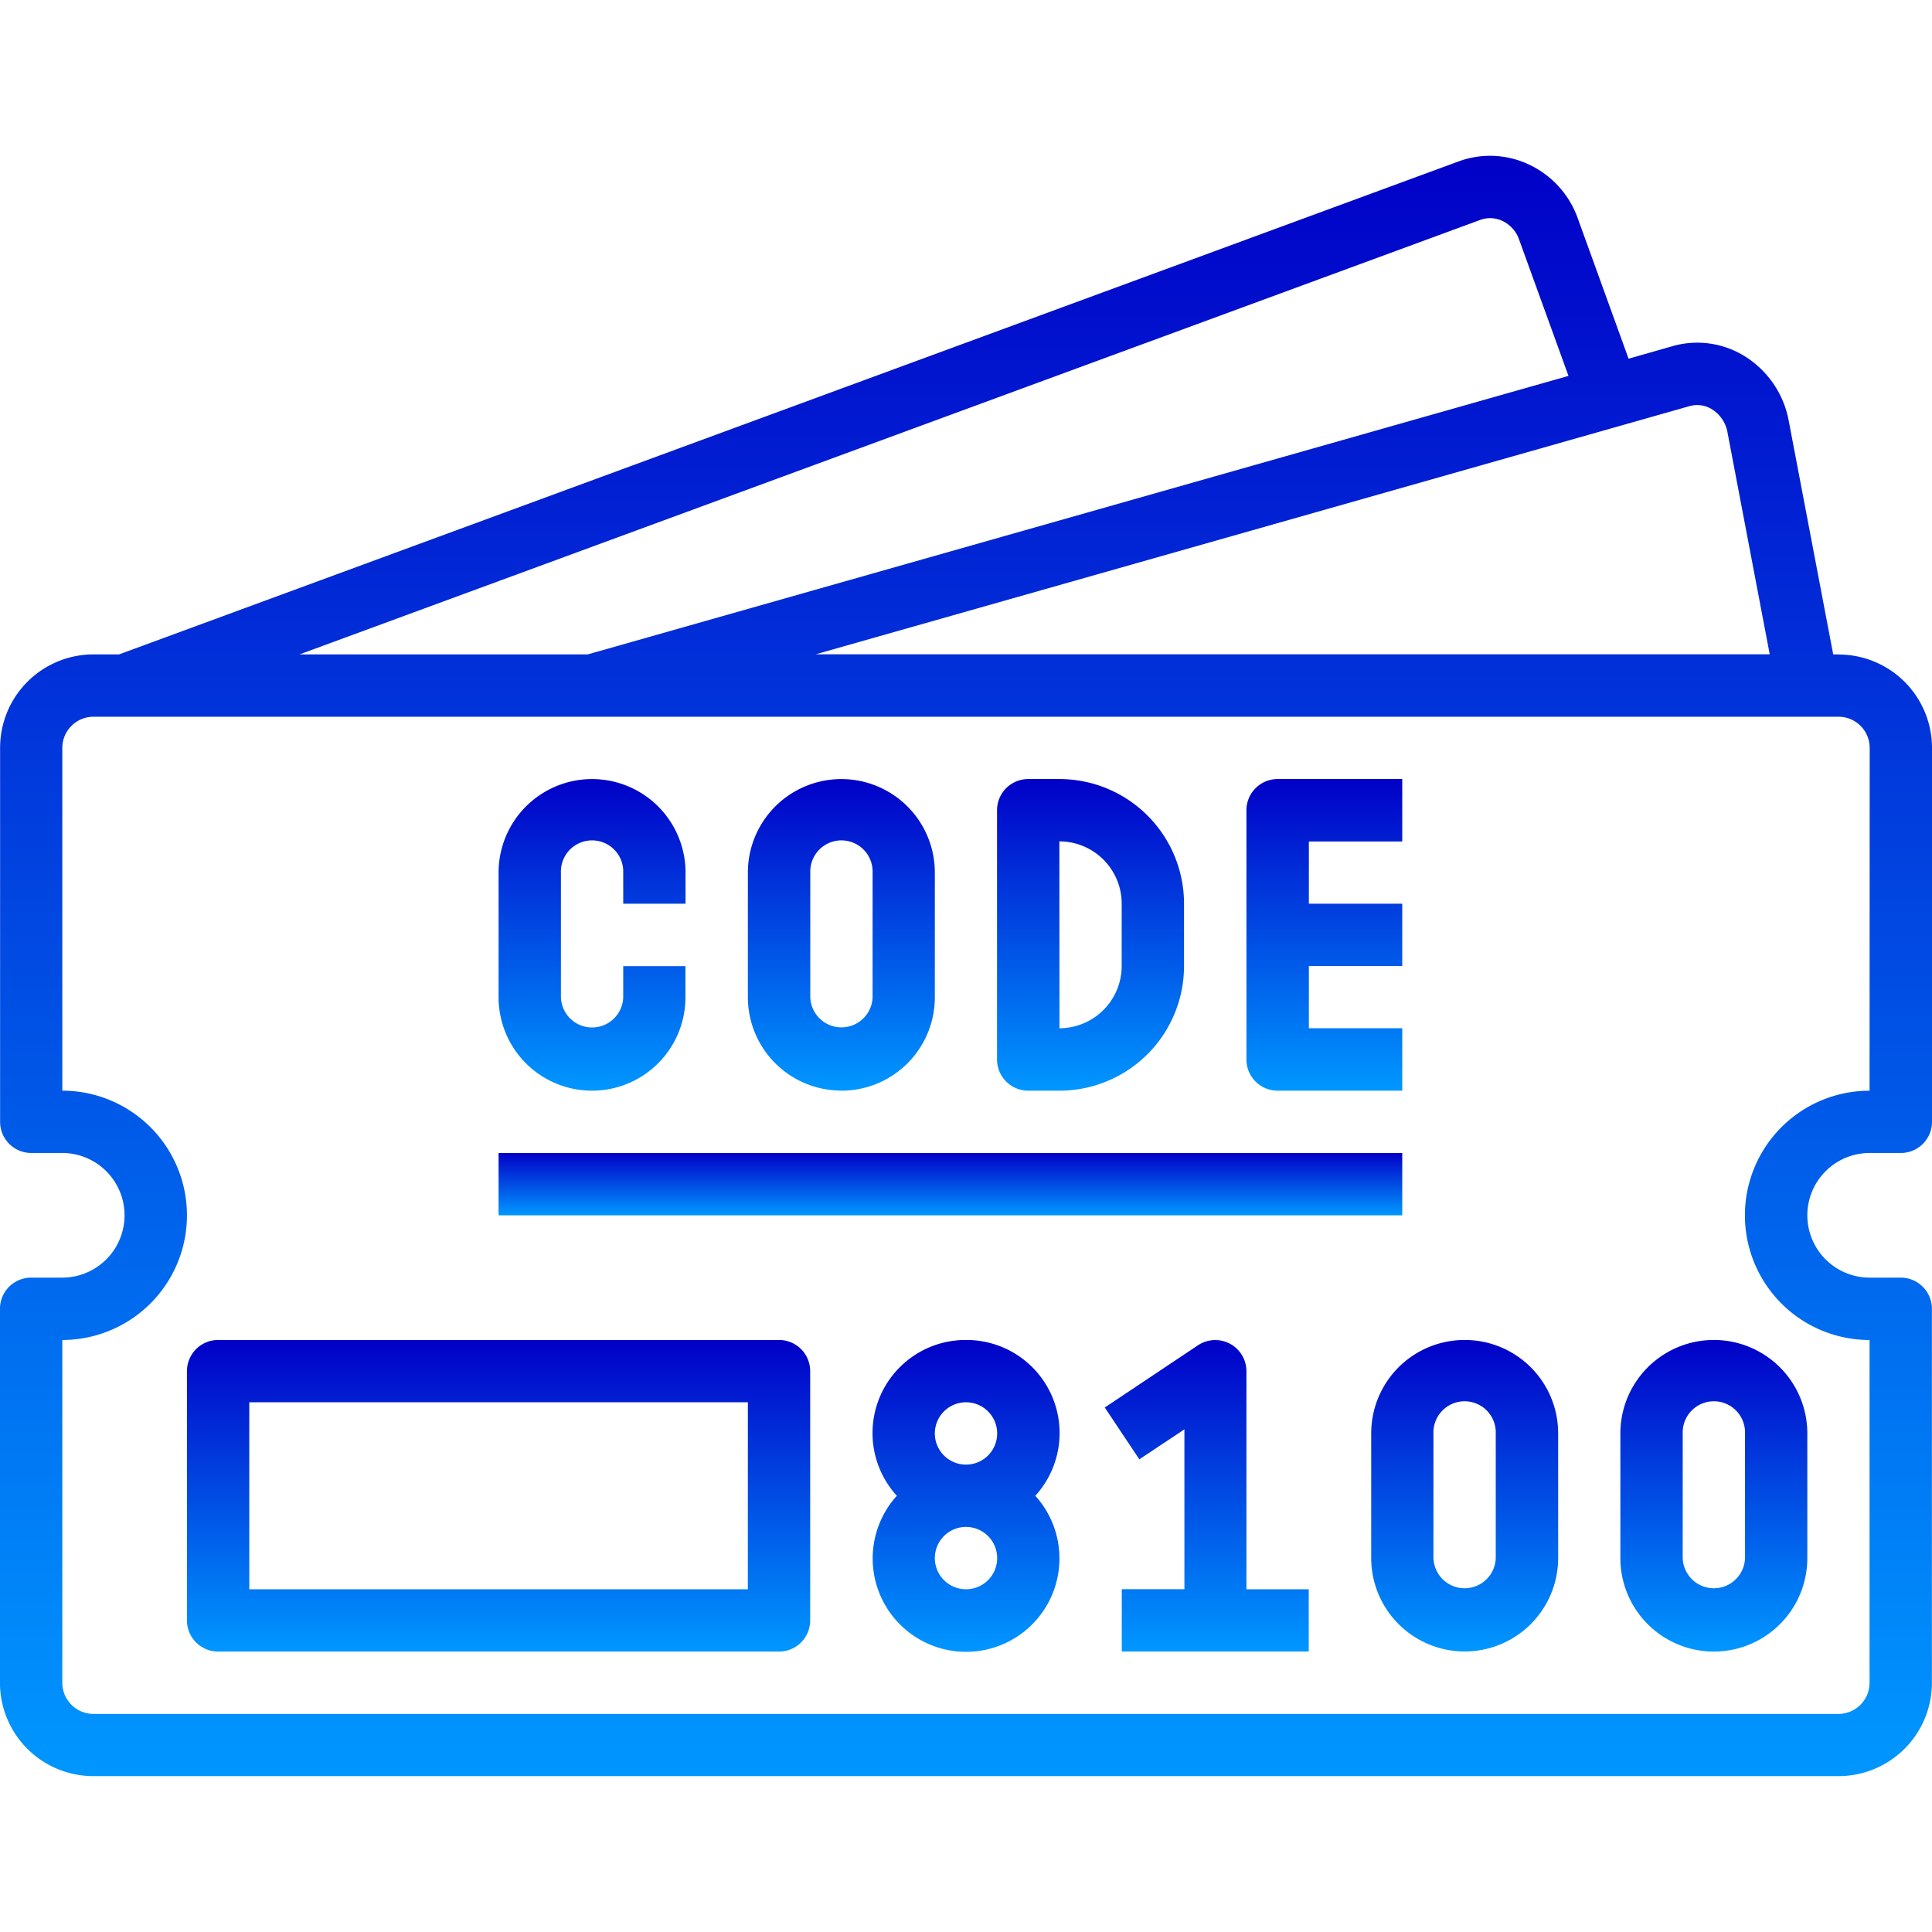
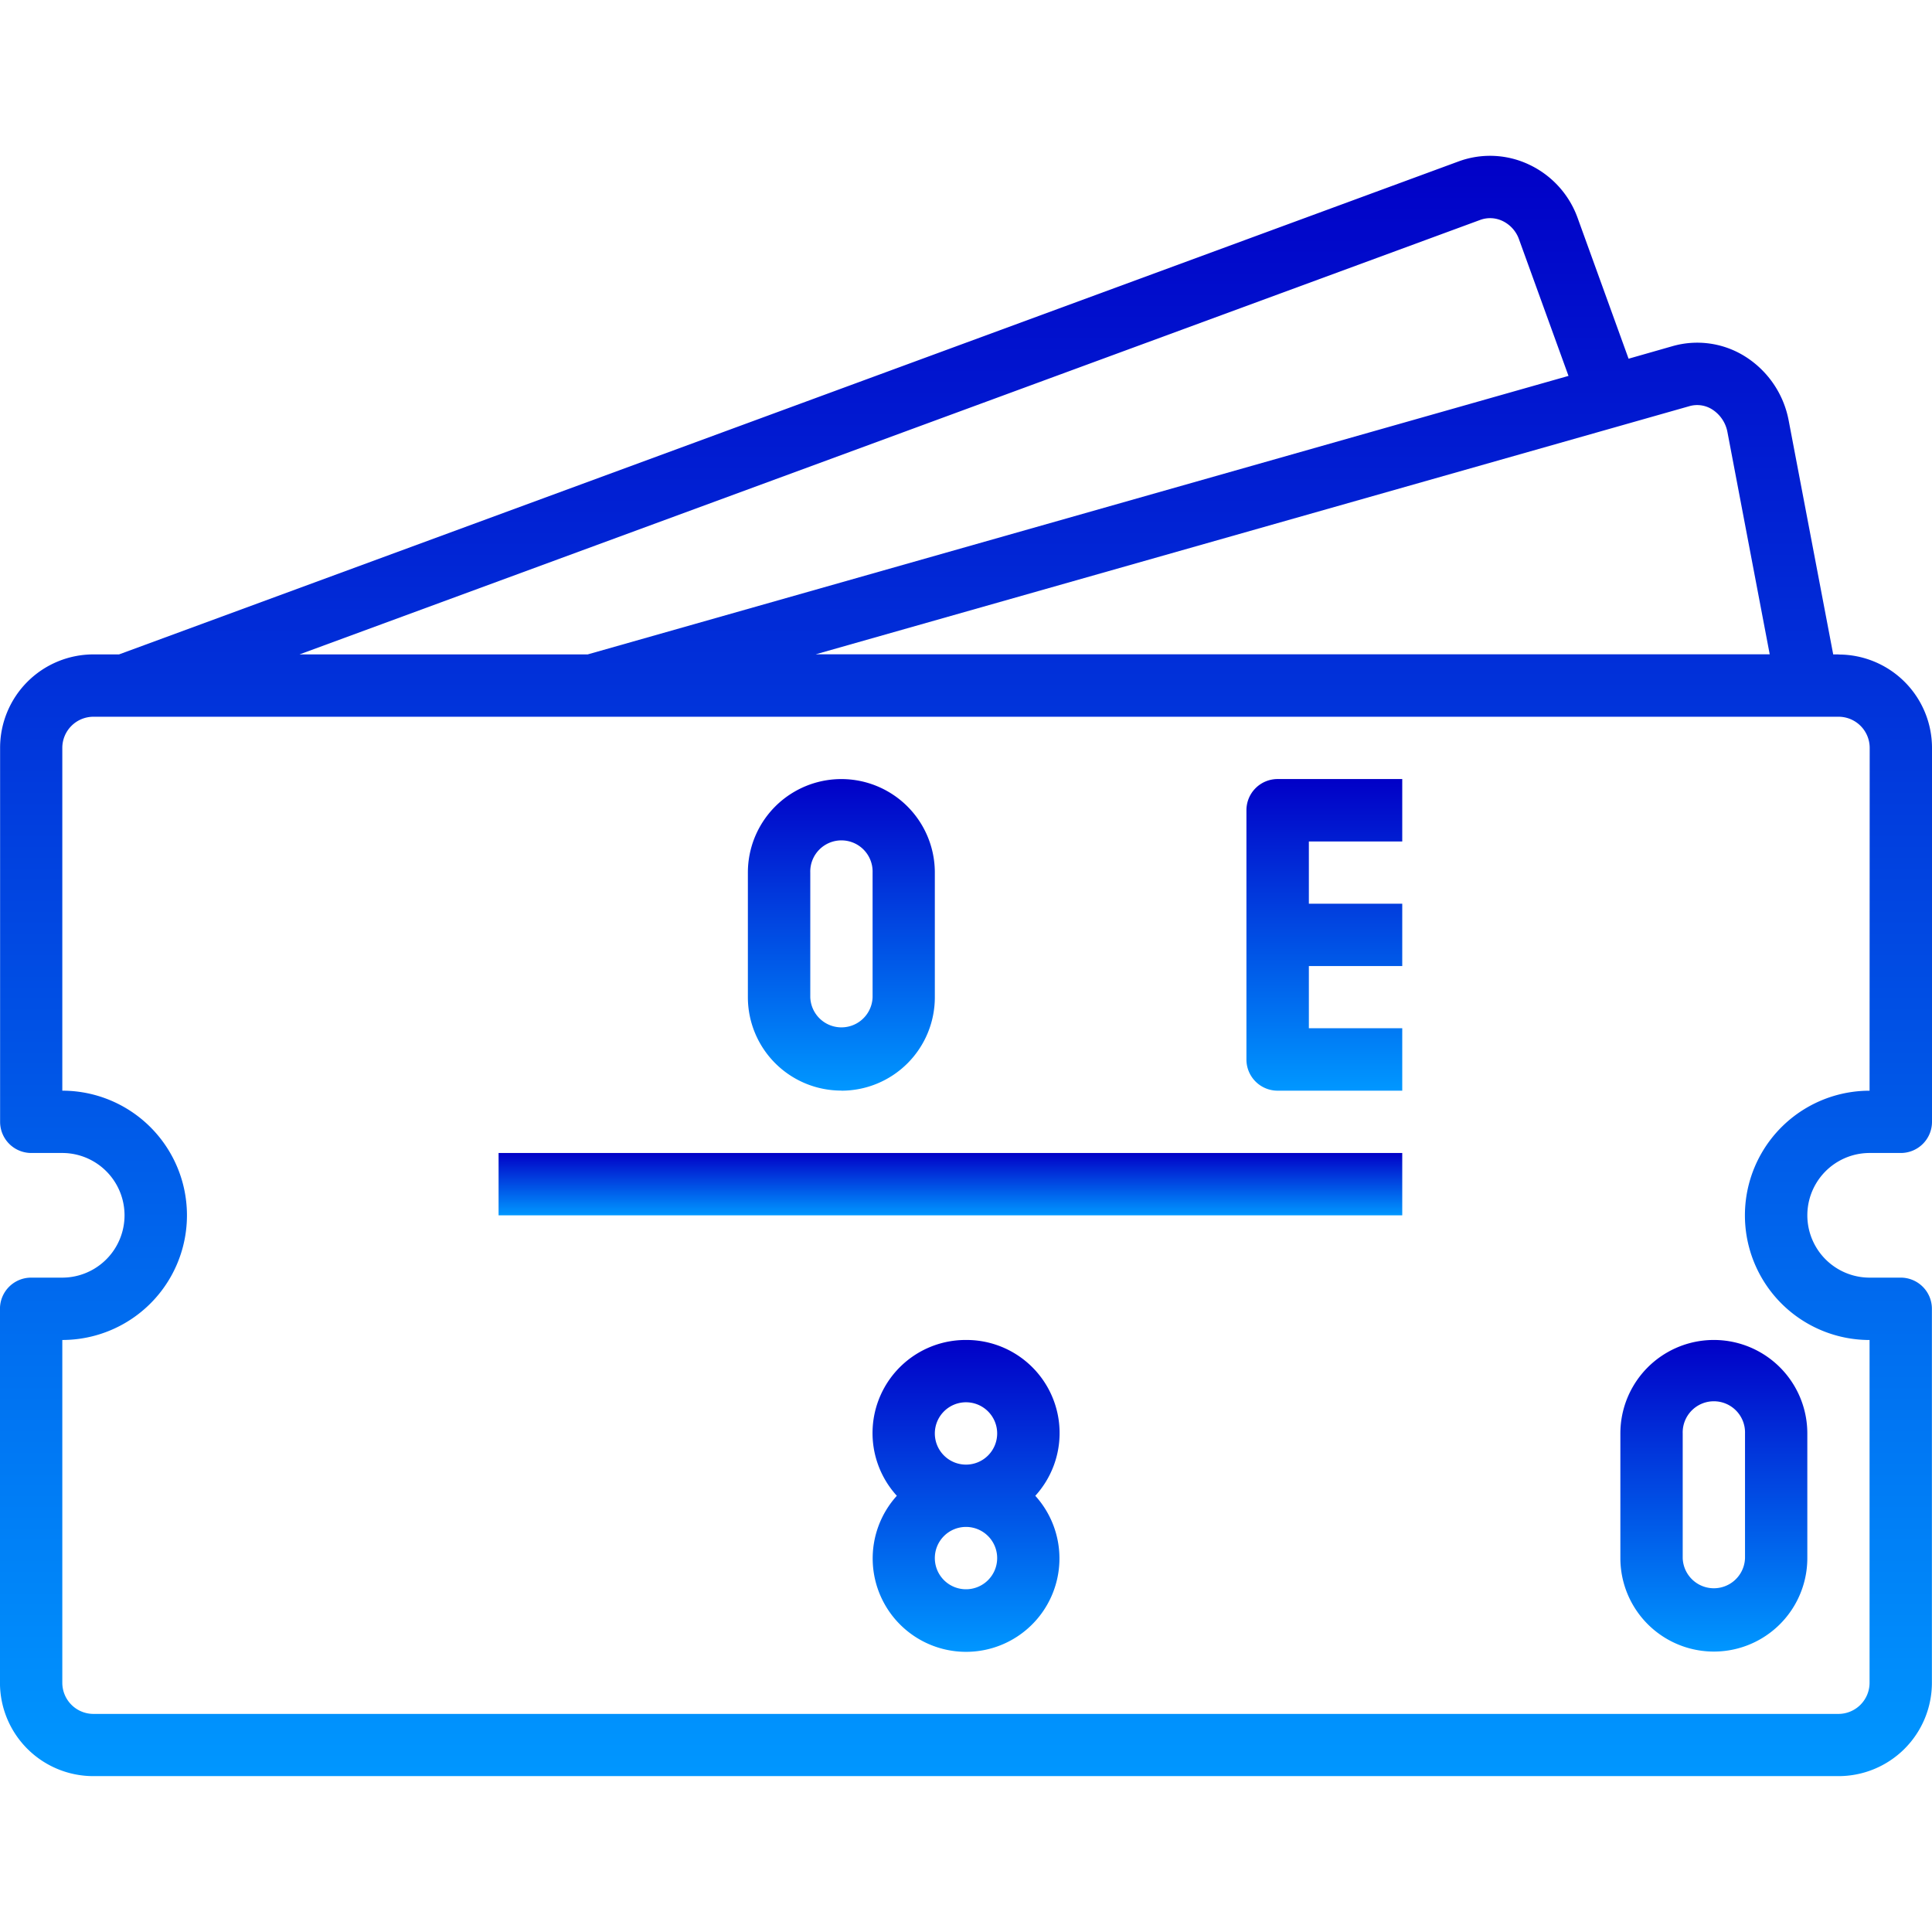
<svg xmlns="http://www.w3.org/2000/svg" width="60" height="60" viewBox="0 0 60 60">
  <defs>
    <linearGradient id="a" x1="0.5" x2="0.5" y2="1" gradientUnits="objectBoundingBox">
      <stop offset="0" stop-color="#0100c7" />
      <stop offset="1" stop-color="#0097ff" />
    </linearGradient>
    <clipPath id="b">
      <rect width="60" height="60" transform="translate(-2123 -14375.019)" stroke="#000" stroke-width="1" fill="url(#a)" />
    </clipPath>
  </defs>
  <g transform="translate(2123 14375.019)" clip-path="url(#b)">
    <g transform="translate(-2123.968 -14375.986)">
      <path d="M30.968,42.581a2.891,2.891,0,0,0-2.148,4.839,2.9,2.9,0,1,0,4.3,0,2.891,2.891,0,0,0-2.148-4.839Zm0,7.742a.968.968,0,1,1,.968-.968A.968.968,0,0,1,30.968,50.323Zm0-3.871a.968.968,0,1,1,.968-.968A.968.968,0,0,1,30.968,46.452Z" fill="url(#a)" />
-       <path d="M39.677,43.548a.968.968,0,0,0-1.5-.805l-2.9,1.935,1.074,1.61,1.4-.932v4.965H35.806v1.935h5.806V50.323H39.677Z" fill="url(#a)" />
-       <path d="M46.452,42.581a2.9,2.9,0,0,0-2.9,2.9v3.871a2.9,2.9,0,0,0,5.806,0V45.484A2.9,2.9,0,0,0,46.452,42.581Zm.968,6.774a.968.968,0,0,1-1.935,0V45.484a.968.968,0,1,1,1.935,0Z" fill="url(#a)" />
      <path d="M51.29,45.484v3.871a2.9,2.9,0,0,0,5.806,0V45.484a2.9,2.9,0,1,0-5.806,0Zm3.871,0v3.871a.968.968,0,0,1-1.935,0V45.484a.968.968,0,1,1,1.935,0Z" fill="url(#a)" />
-       <path d="M25.161,42.581H7.742a.968.968,0,0,0-.968.968V51.29a.968.968,0,0,0,.968.968H25.161a.968.968,0,0,0,.968-.968V43.548A.968.968,0,0,0,25.161,42.581Zm-.968,7.742H8.71V44.516H24.194Z" fill="url(#a)" />
      <path d="M27.1,34.839a2.9,2.9,0,0,0,2.9-2.9V28.065a2.9,2.9,0,1,0-5.806,0v3.871a2.9,2.9,0,0,0,2.9,2.9Zm-.968-6.774a.968.968,0,1,1,1.935,0v3.871a.968.968,0,0,1-1.935,0Z" fill="url(#a)" />
-       <path d="M32.9,34.839h.968a3.871,3.871,0,0,0,3.871-3.871V29.032a3.871,3.871,0,0,0-3.871-3.871H32.9a.968.968,0,0,0-.968.968v7.742A.968.968,0,0,0,32.9,34.839Zm.968-7.742a1.935,1.935,0,0,1,1.935,1.935v1.935A1.935,1.935,0,0,1,33.871,32.9Z" fill="url(#a)" />
      <path d="M40.645,34.839h3.871V32.9h-2.9V30.968h2.9V29.032h-2.9V27.1h2.9V25.161H40.645a.968.968,0,0,0-.968.968v7.742A.968.968,0,0,0,40.645,34.839Z" fill="url(#a)" />
-       <path d="M19.355,34.839a2.9,2.9,0,0,0,2.9-2.9v-.968H20.323v.968a.968.968,0,0,1-1.935,0V28.065a.968.968,0,1,1,1.935,0v.968h1.935v-.968a2.9,2.9,0,1,0-5.806,0v3.871A2.9,2.9,0,0,0,19.355,34.839Z" fill="url(#a)" />
      <path d="M58.065,21.29H57.9l-1.382-7.258a3.007,3.007,0,0,0-1.355-1.995A2.793,2.793,0,0,0,52.9,11.72l-1.355.387L49.965,7.742a2.924,2.924,0,0,0-1.52-1.668,2.831,2.831,0,0,0-2.187-.091L4.665,21.29H3.871a2.9,2.9,0,0,0-2.9,2.9V35.806a.968.968,0,0,0,.968.968H2.9a1.935,1.935,0,0,1,0,3.871H1.935a.968.968,0,0,0-.968.968V53.226a2.9,2.9,0,0,0,2.9,2.9H58.065a2.9,2.9,0,0,0,2.9-2.9V41.613A.968.968,0,0,0,60,40.645h-.968a1.935,1.935,0,1,1,0-3.871H60a.968.968,0,0,0,.968-.968V24.194a2.9,2.9,0,0,0-2.9-2.9Zm-4.635-7.708a.871.871,0,0,1,.711.1,1.065,1.065,0,0,1,.476.713l1.311,6.892H26.3ZM46.929,7.8a.893.893,0,0,1,.7.029,1,1,0,0,1,.517.581l1.533,4.231L19.22,21.29h-8.95Zm12.1,27.04a3.871,3.871,0,0,0,0,7.742V53.226a.968.968,0,0,1-.968.968H3.871a.968.968,0,0,1-.968-.968V42.581a3.871,3.871,0,0,0,0-7.742V24.194a.968.968,0,0,1,.968-.968H58.065a.968.968,0,0,1,.968.968Z" fill="url(#a)" />
      <path d="M16.452,36.774H44.516V38.71H16.452Z" fill="url(#a)" />
    </g>
  </g>
</svg>